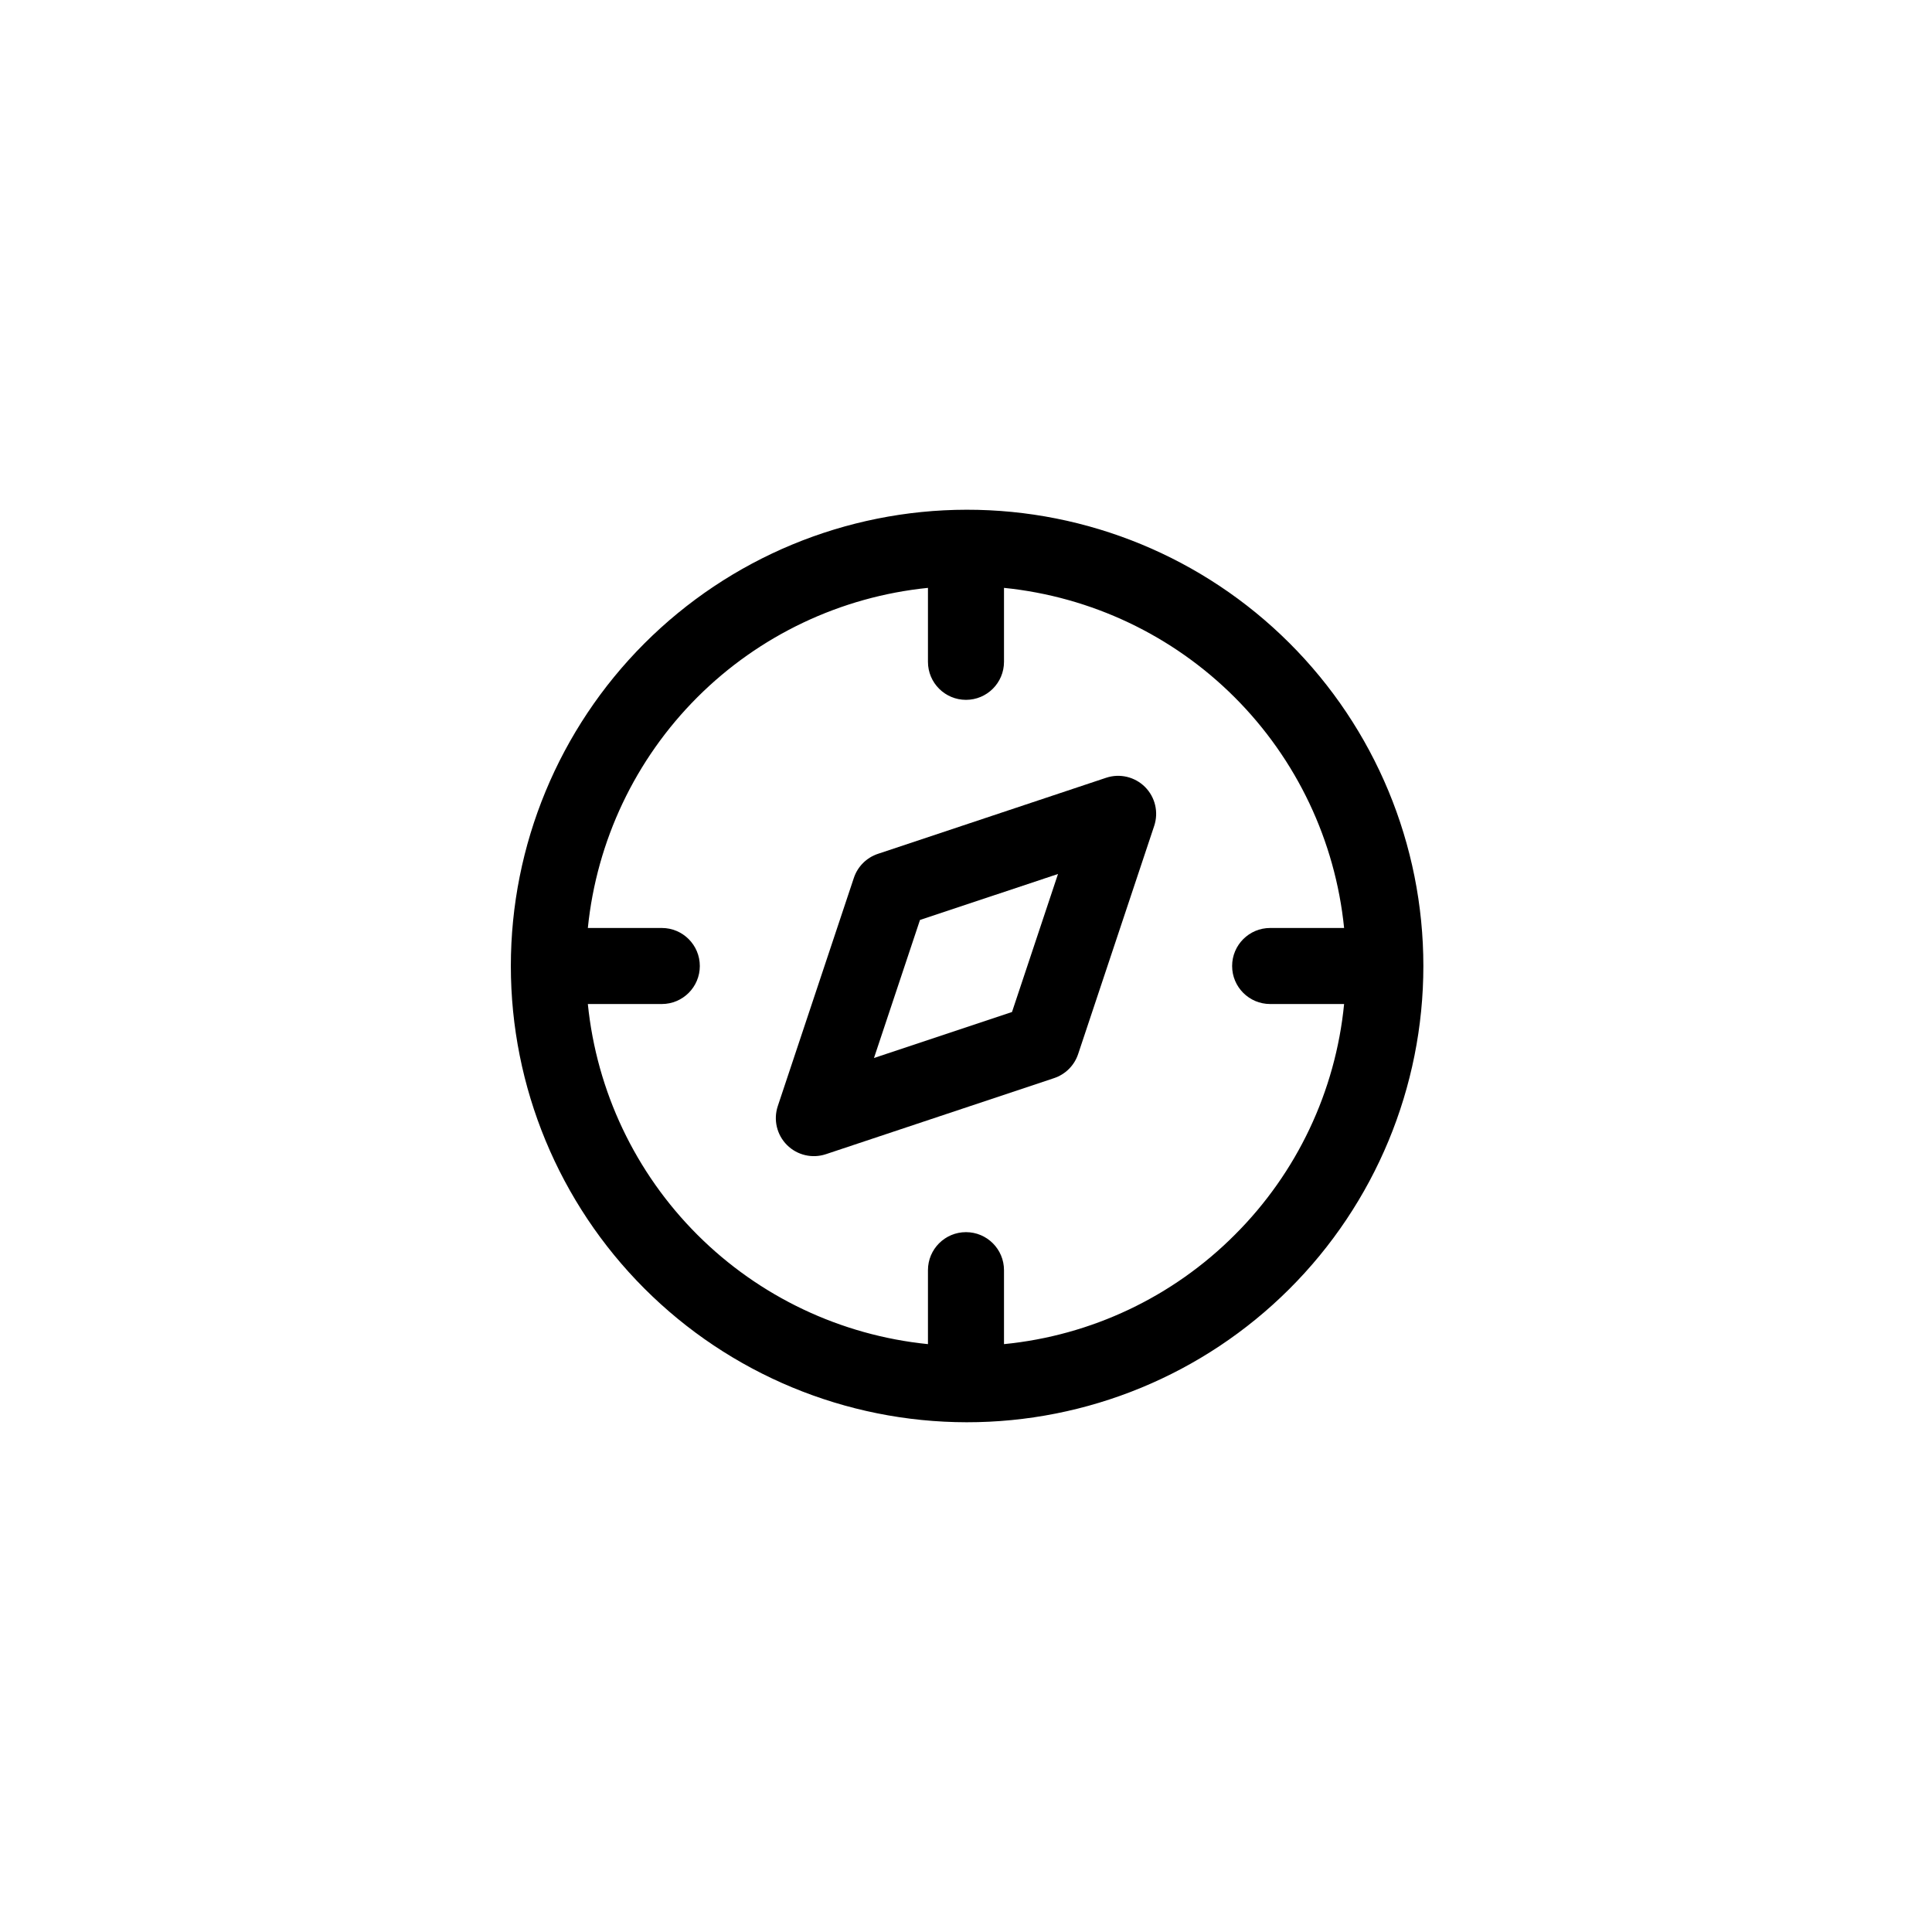
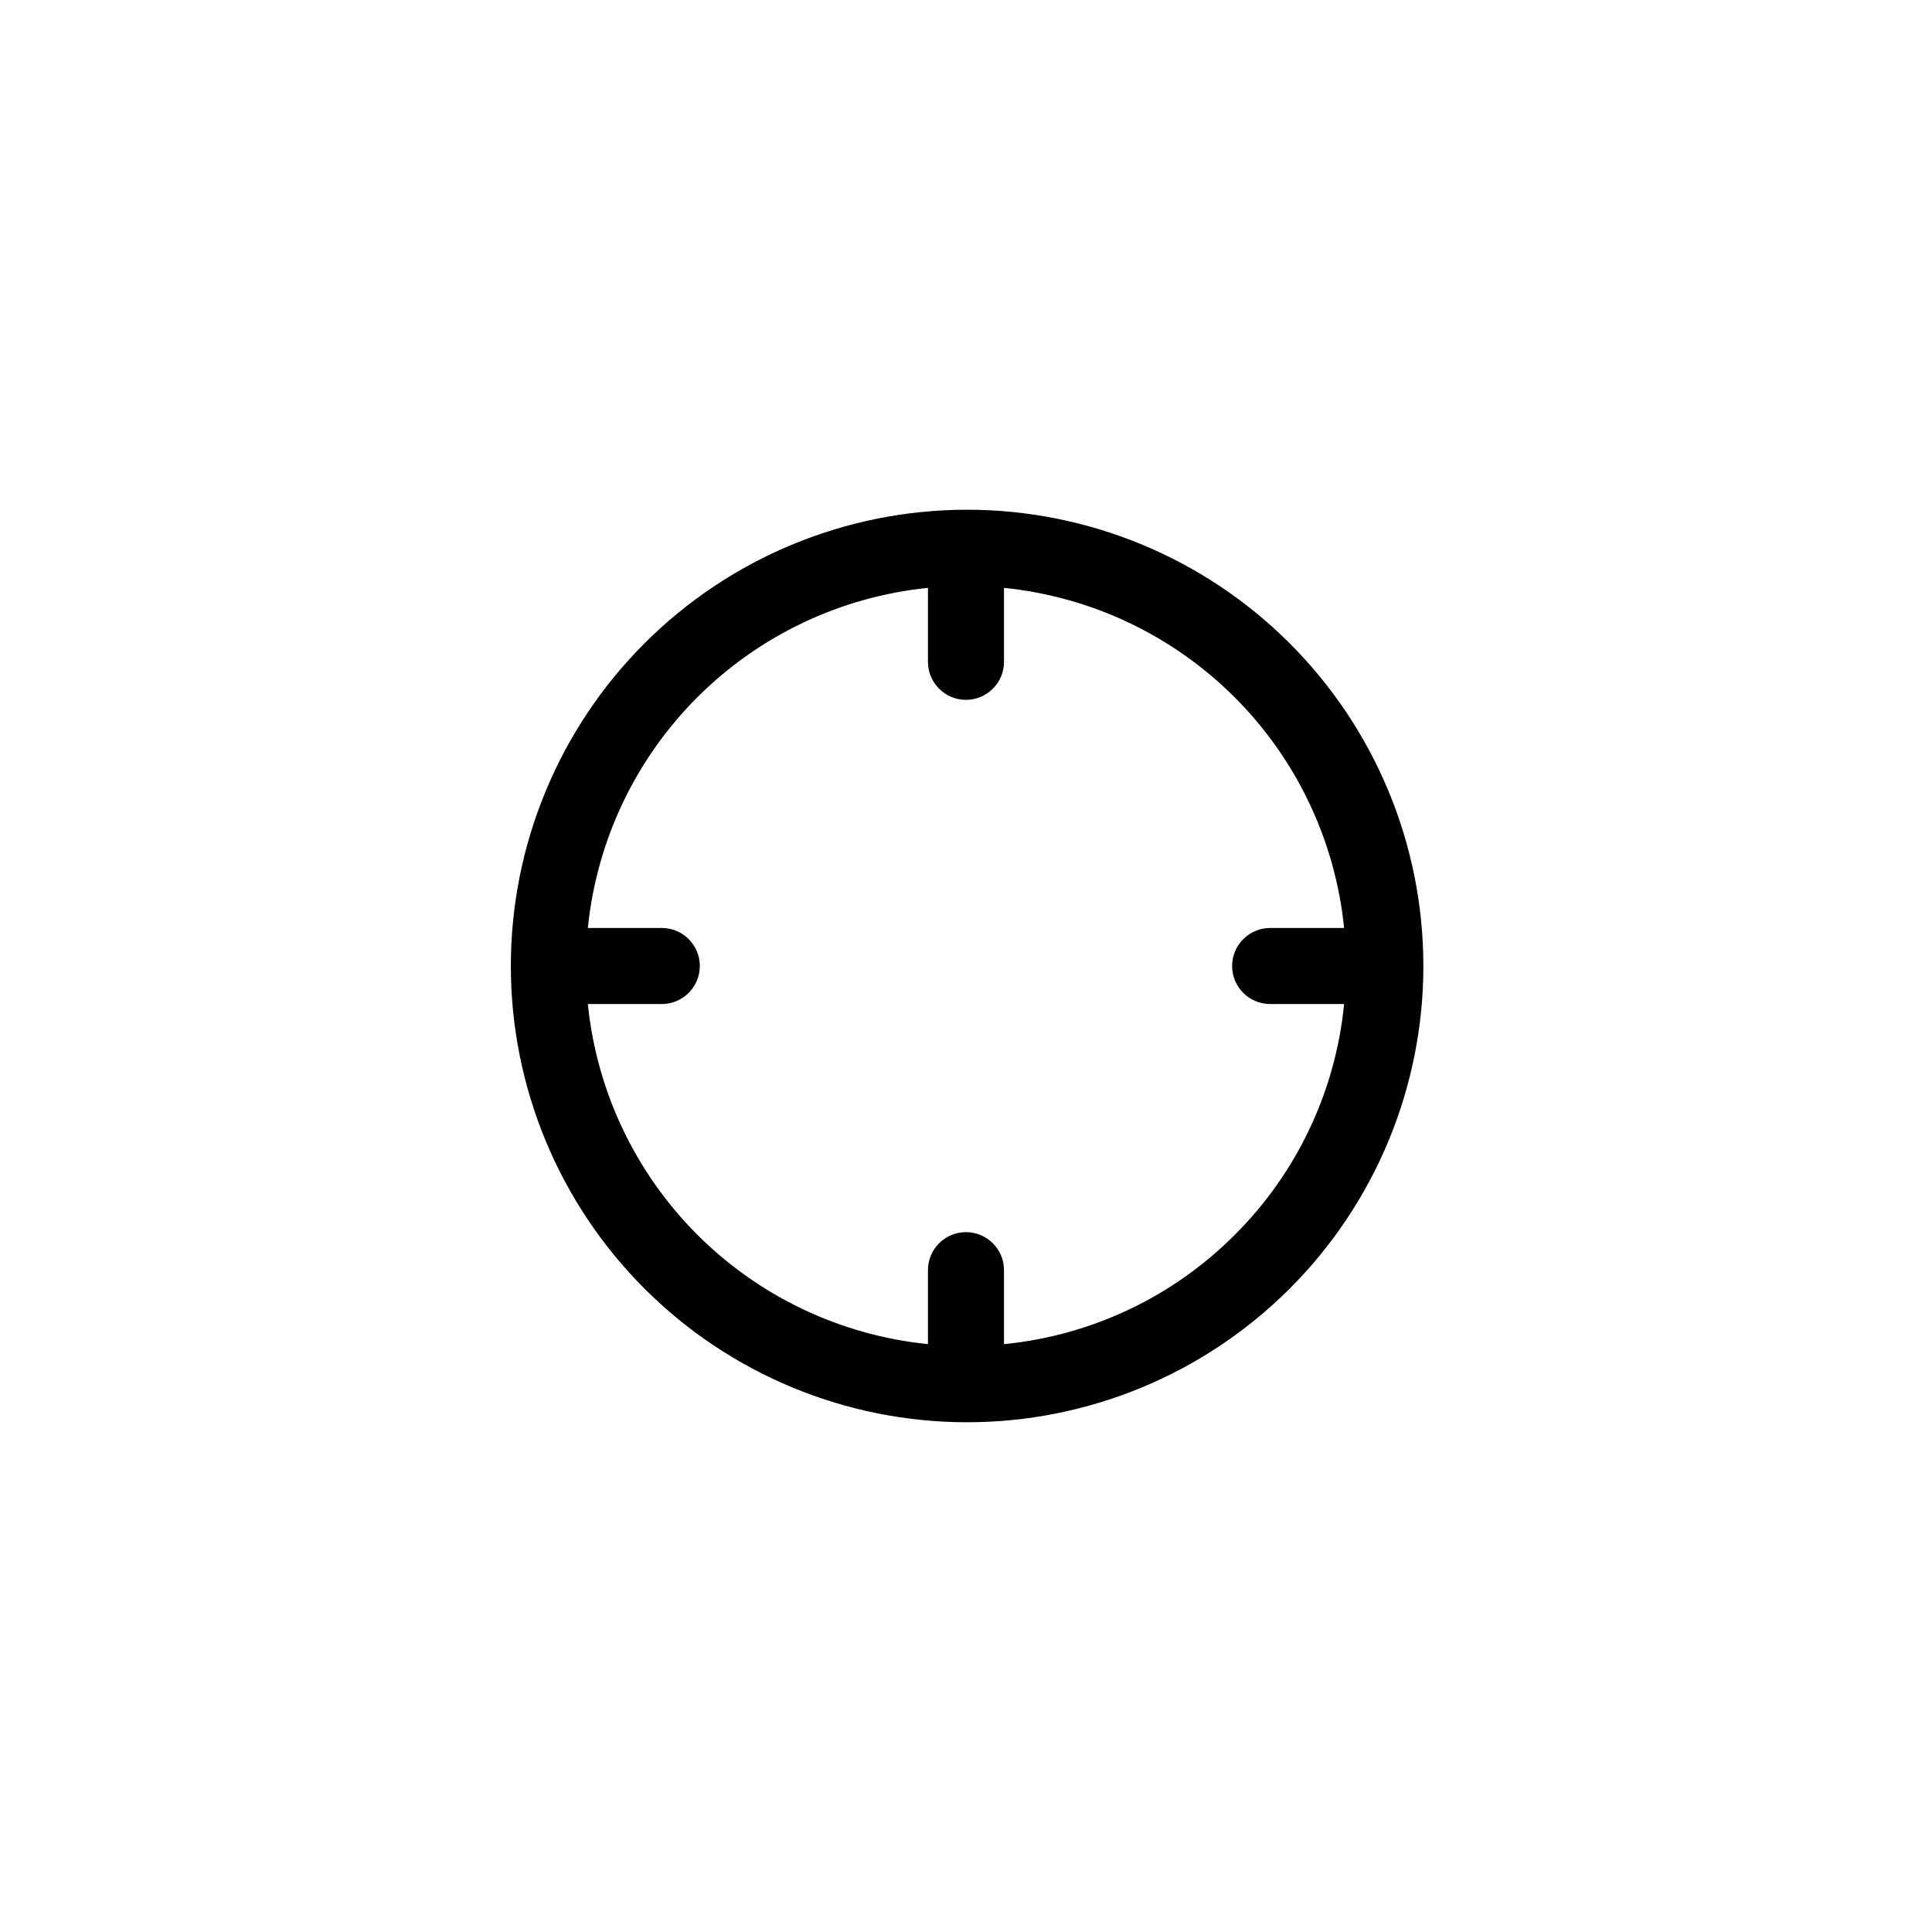
<svg xmlns="http://www.w3.org/2000/svg" fill="#000000" width="800px" height="800px" version="1.1" viewBox="144 144 512 512">
  <g>
    <path d="m485.64 314.35c-22.695-22.621-53.445-35.305-85.488-35.266-32.047 0.035-62.766 12.789-85.41 35.461-22.645 22.672-35.363 53.406-35.363 85.453 0 32.043 12.719 62.777 35.363 85.449 22.645 22.672 53.363 35.426 85.41 35.465 32.043 0.035 62.793-12.648 85.488-35.27 22.77-22.688 35.566-53.504 35.566-85.645 0-32.145-12.797-62.961-35.566-85.648zm-14.406 156.89c-16.41 16.461-38.031 26.699-61.164 28.969v-19.598c0-5.566-4.512-10.078-10.074-10.078-5.566 0-10.078 4.512-10.078 10.078v19.598c-23.109-2.332-44.703-12.578-61.129-29.004-16.422-16.426-26.668-38.02-29.004-61.129h19.602c5.562 0 10.074-4.512 10.074-10.074 0-5.566-4.512-10.078-10.074-10.078h-19.602c2.336-23.109 12.582-44.703 29.004-61.129 16.426-16.422 38.02-26.668 61.129-29.004v19.602c0 5.562 4.512 10.074 10.078 10.074 5.562 0 10.074-4.512 10.074-10.074v-19.602c23.109 2.336 44.703 12.582 61.129 29.004 16.426 16.426 26.672 38.02 29.004 61.129h-19.598c-5.566 0-10.078 4.512-10.078 10.078 0 5.562 4.512 10.074 10.078 10.074h19.598c-2.269 23.133-12.508 44.754-28.969 61.164z" />
-     <path d="m437.13 350.12-60.457 20.152c-3.023 1-5.398 3.375-6.398 6.398l-20.152 60.457c-1.207 3.621-0.266 7.613 2.434 10.312 2.699 2.699 6.691 3.641 10.312 2.434l60.457-20.152c3.023-1 5.398-3.375 6.398-6.398l20.152-60.457c1.207-3.621 0.266-7.613-2.434-10.312-2.699-2.699-6.691-3.641-10.312-2.434zm-24.938 62.07-36.578 12.191 12.191-36.578 36.578-12.191z" />
  </g>
</svg>